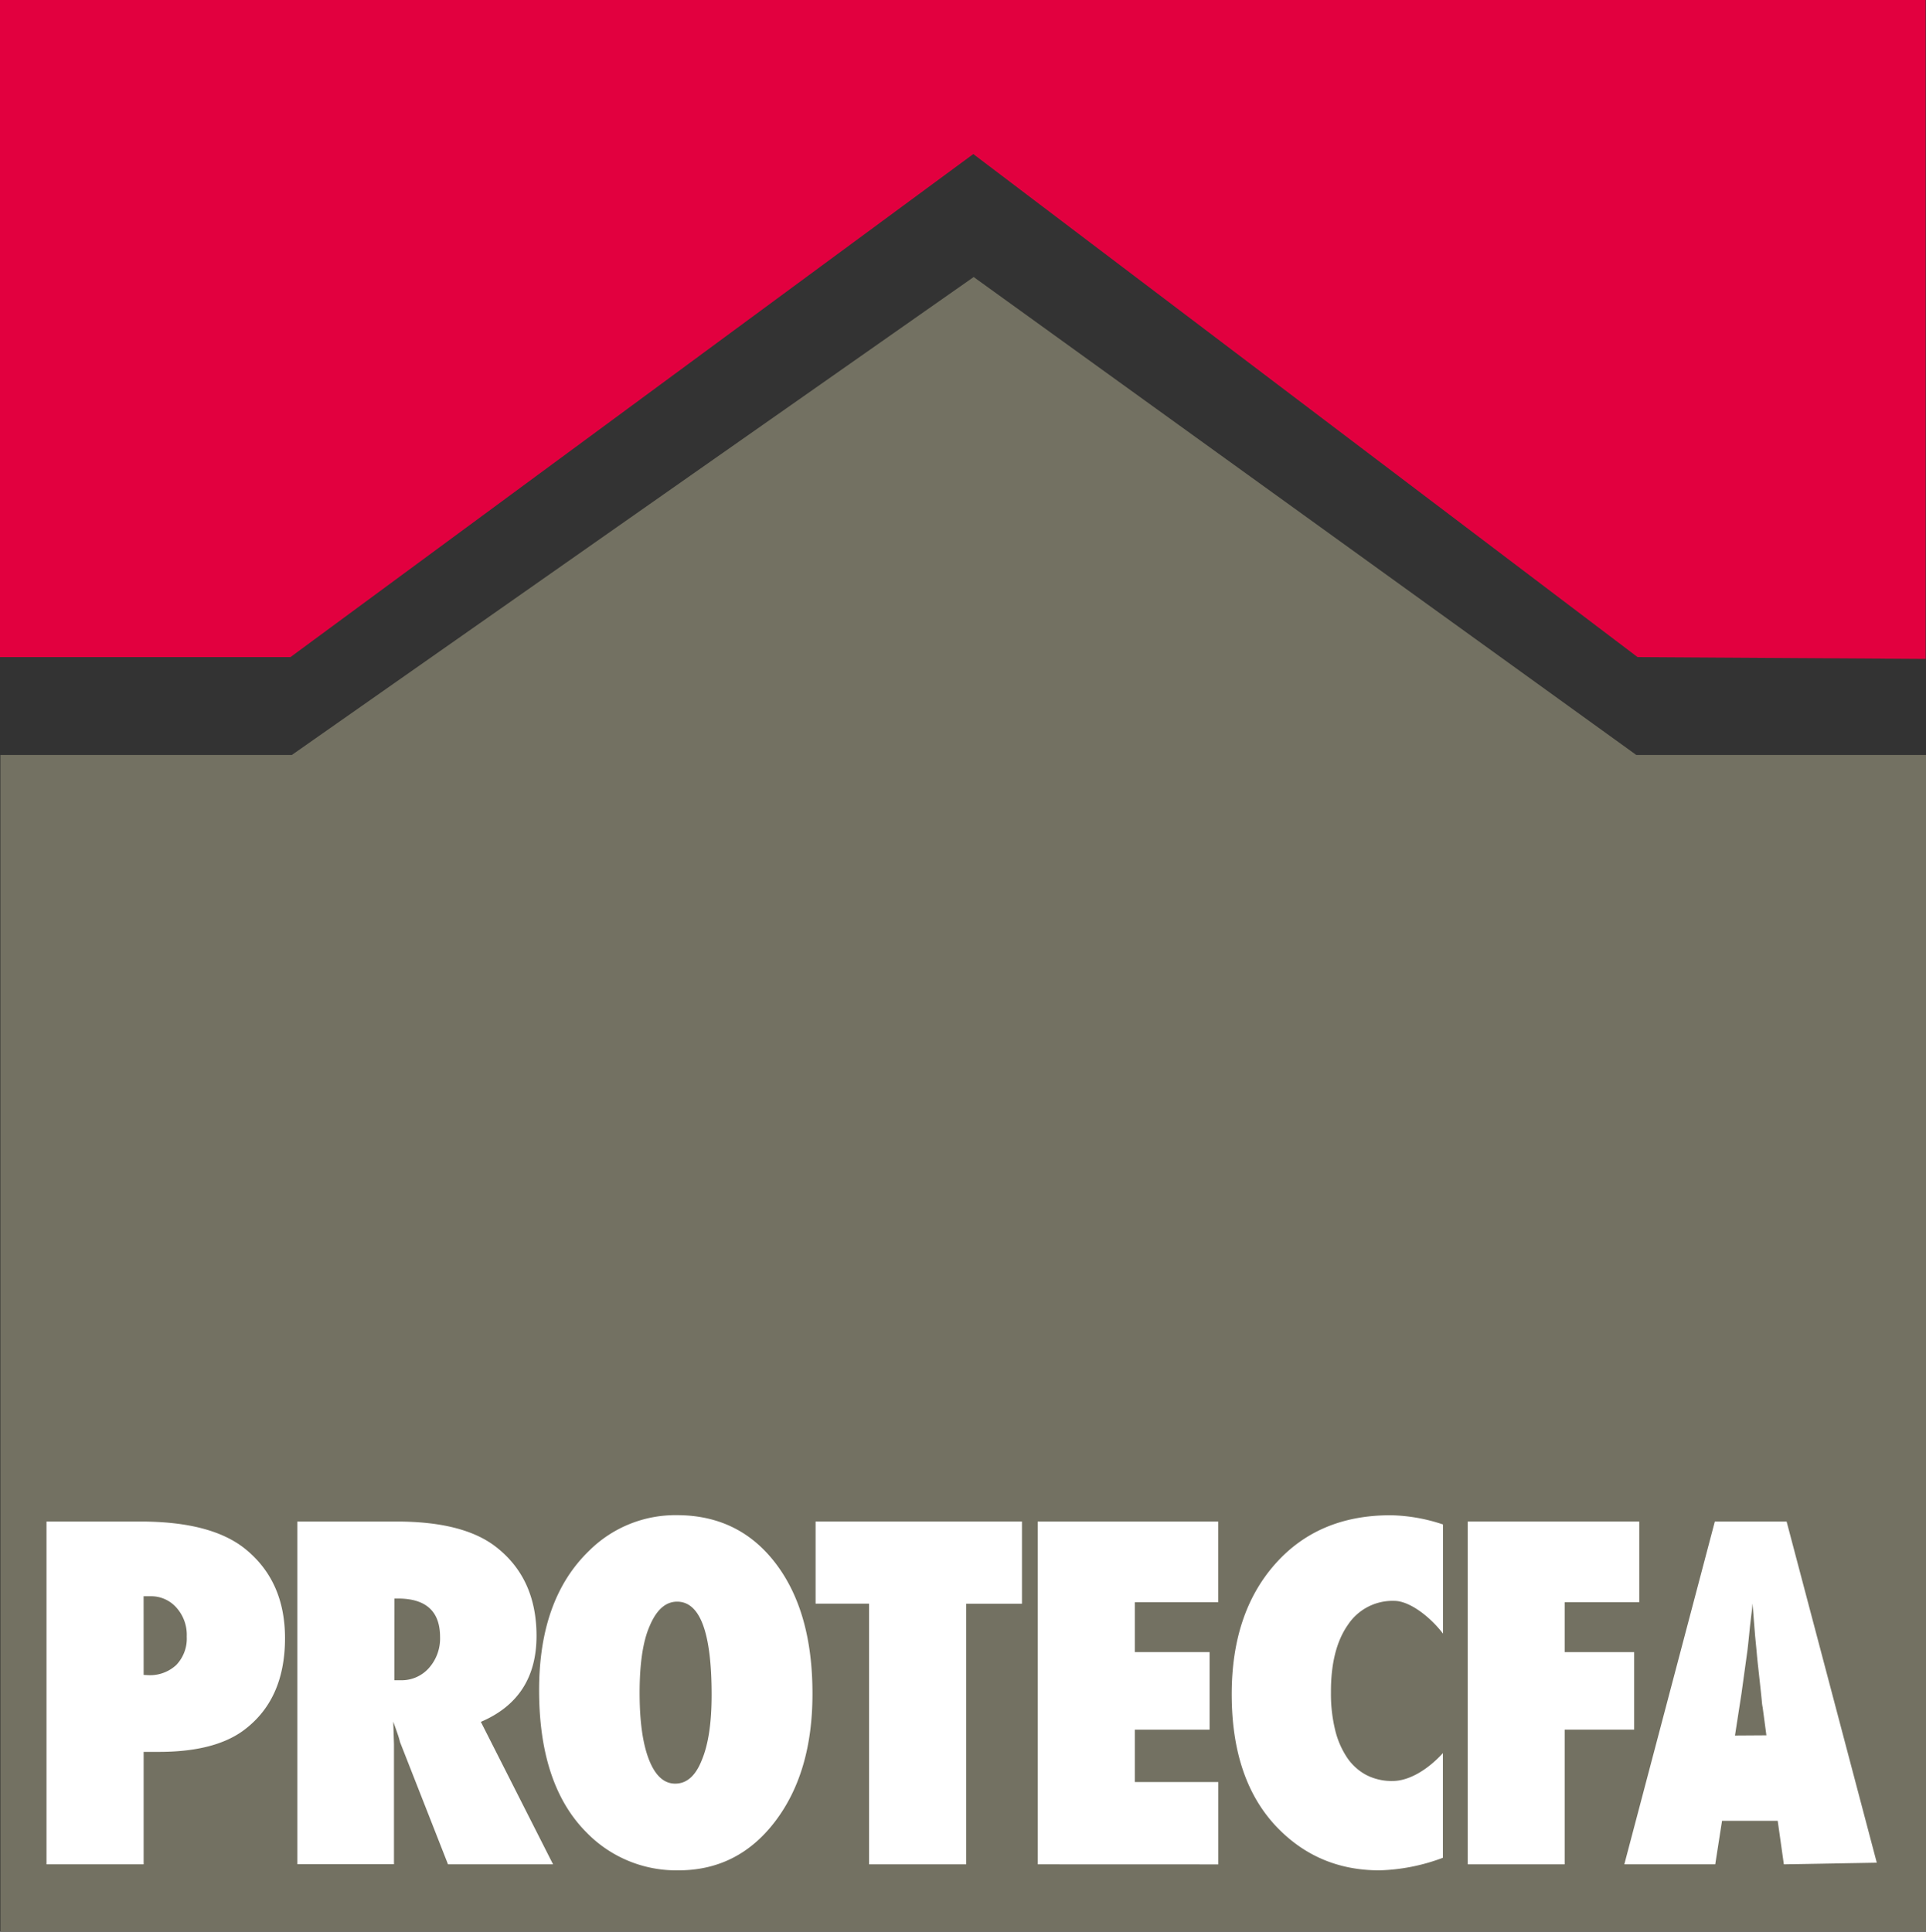
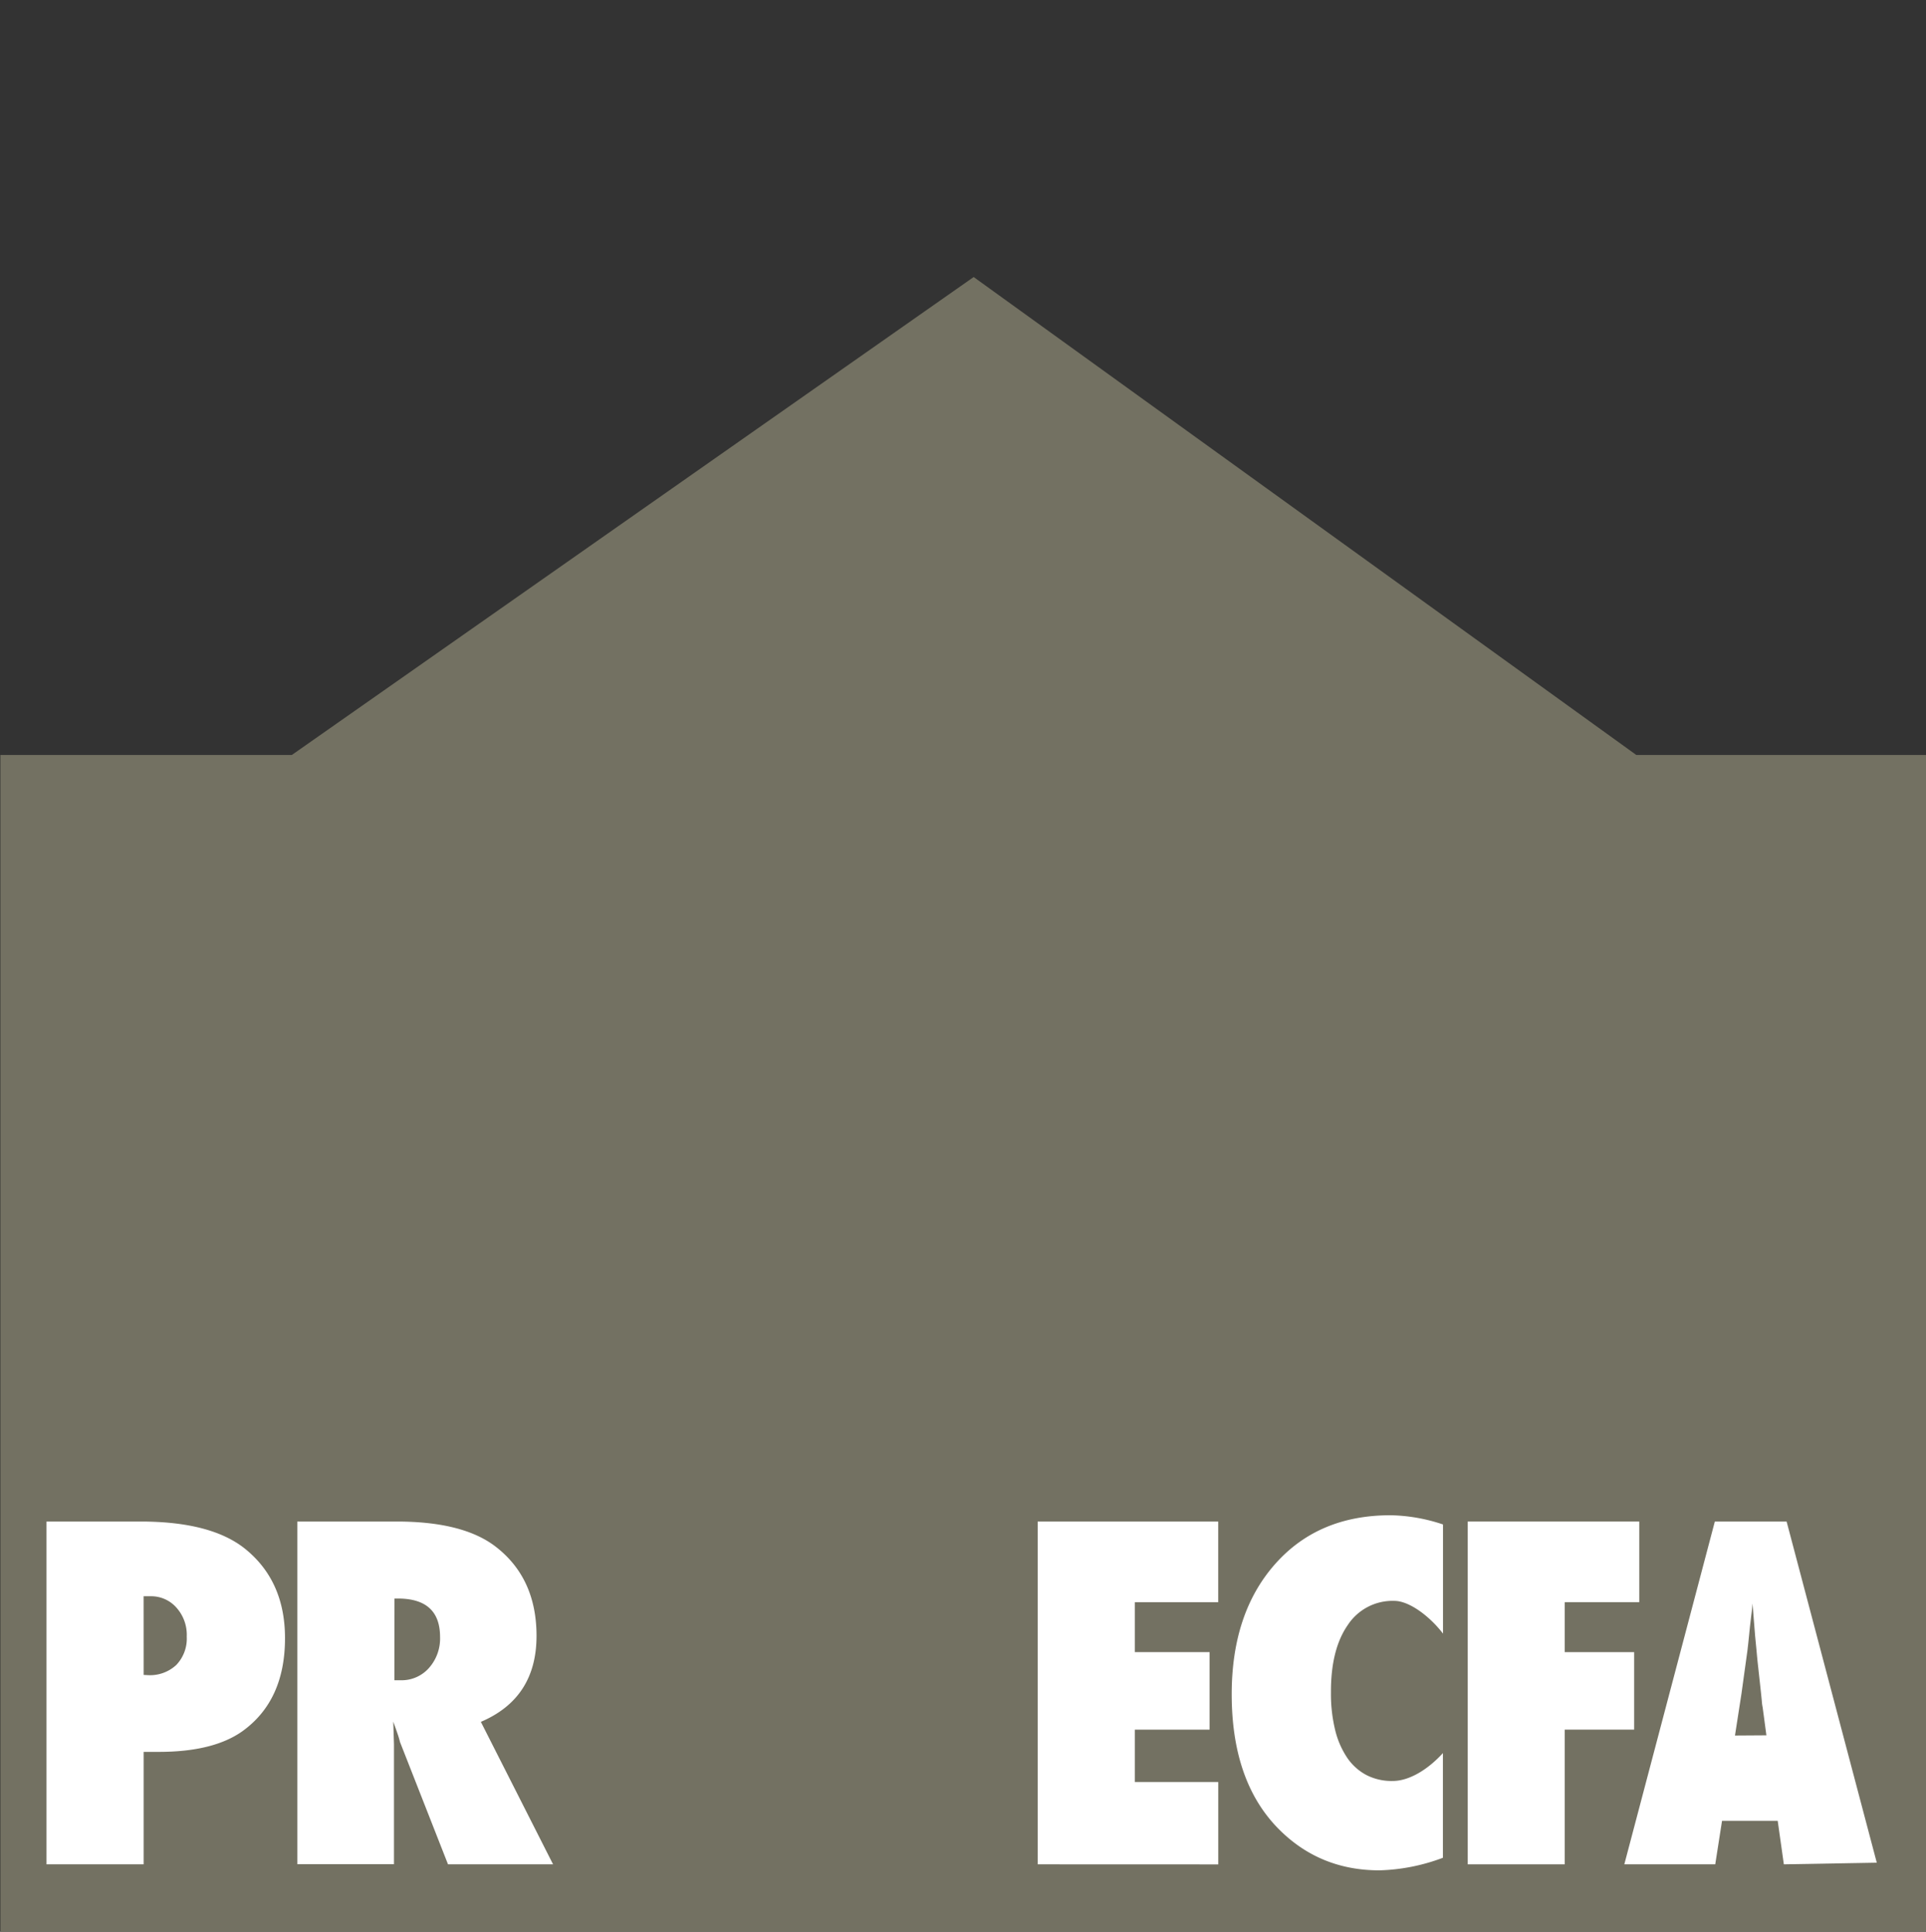
<svg xmlns="http://www.w3.org/2000/svg" id="Calque_1" data-name="Calque 1" viewBox="0 0 567.04 568.78">
  <rect x="0" y="0" width="567.04" height="568.78" fill="#333333" stroke="none" />
  <title>logo</title>
  <polygon points="0.12 568.78 0.12 222.3 85.91 222.3 286.66 81.57 481.76 222.3 567.04 222.3 567.04 568.78 0.12 568.78" style="fill:#737162" />
-   <polygon points="286.55 45.36 482.13 193.48 566.93 194.01 566.93 0 0 0 0 193.48 85.51 193.48 286.55 45.36" style="fill:#e2003f" />
  <path d="M42.17,548.93H13.57V448H41.28Q62,448,72,456q11.79,9.48,11.79,26.34,0,18.38-12.55,27.4-8.56,6.08-24.62,6.08H42.17Zm0-55.77,1.31.07a11.35,11.35,0,0,0,8.3-3,11.21,11.21,0,0,0,3.08-8.34,12,12,0,0,0-3-8.5A9.9,9.9,0,0,0,44.16,470h-2Z" transform="translate(0.12)" style="fill:#fff" />
  <path d="M162.71,548.93H131.78l-14.13-36a24,24,0,0,0-.72-2.42c-.34-1-.76-2.2-1.27-3.59l.21,6.67v35.3H87.41V448h29.28q19.35,0,28.94,7.26,12.21,9.28,12.21,26.41,0,18.32-16.39,25.31ZM116,494.73h1.92a10.72,10.72,0,0,0,8.23-3.59,13.06,13.06,0,0,0,3.29-9.16q0-11.31-12.42-11.31h-1Z" transform="translate(0.12)" style="fill:#fff" />
-   <path d="M239.08,498.79q0,23.07-11,37.52t-28.6,14.39a36.84,36.84,0,0,1-26.82-11.05q-14.06-14-14.06-42,0-26.81,14.68-41a36,36,0,0,1,25.86-10.53q18.32,0,29.15,14.26T239.08,498.79Zm-29.69.19q0-27.39-10.16-27.39-5.07,0-8.09,7.19-2.94,6.68-2.95,19.61,0,12.75,2.78,19.78t7.72,7q5.07,0,7.81-6.93Q209.4,511.34,209.39,499Z" transform="translate(0.12)" style="fill:#fff" />
-   <path d="M284.34,548.93h-28.6V472.18H240V448h60.76v24.2H284.34Z" transform="translate(0.12)" style="fill:#fff" />
  <path d="M305.39,548.93V448h53.15v23.74H334v14.71h22v22.82H334v15.43h24.55v24.25Z" transform="translate(0.12)" style="fill:#fff" />
  <path d="M424.69,516.18V547A57.11,57.11,0,0,1,406,550.7q-17.78,0-29.91-12.43-13.57-13.92-13.58-39.42,0-23.87,12.76-38.31t34.09-14.39a50.9,50.9,0,0,1,15.36,2.71V481c-3.82-5-9.86-9.64-14.34-9.64a15.76,15.76,0,0,0-13.71,7.13q-5,7.19-4.94,19.87a44.76,44.76,0,0,0,1.23,11,25.32,25.32,0,0,0,3.54,8.17,15.71,15.71,0,0,0,5.65,5.1,16.27,16.27,0,0,0,7.69,1.76C414.74,524.41,420.23,521.06,424.69,516.18Z" transform="translate(0.12)" style="fill:#fff" />
  <path d="M460.56,548.93H432V448H482.5v23.74H460.56v14.71H481v22.82H460.56Z" transform="translate(0.12)" style="fill:#fff" />
  <path d="M552.43,548.45l-27.36.48-1.81-12.81H506.87l-2,12.81H478.1L504.75,448h21.13Zm-32.5-37.51-1.1-8.23a12.22,12.22,0,0,1-.24-1.77q-.12-1.44-1.22-11.37c-.08-.74-.18-1.76-.29-3s-.28-2.91-.47-4.88l-.76-9.54c-.08.91-.18,1.94-.32,3.07s-.28,2.38-.44,3.73c-.27,2.7-.46,4.58-.58,5.62s-.19,1.68-.23,1.9l-1.69,12.22L510.68,511Z" transform="translate(0.12)" style="fill:#fff" />
</svg>